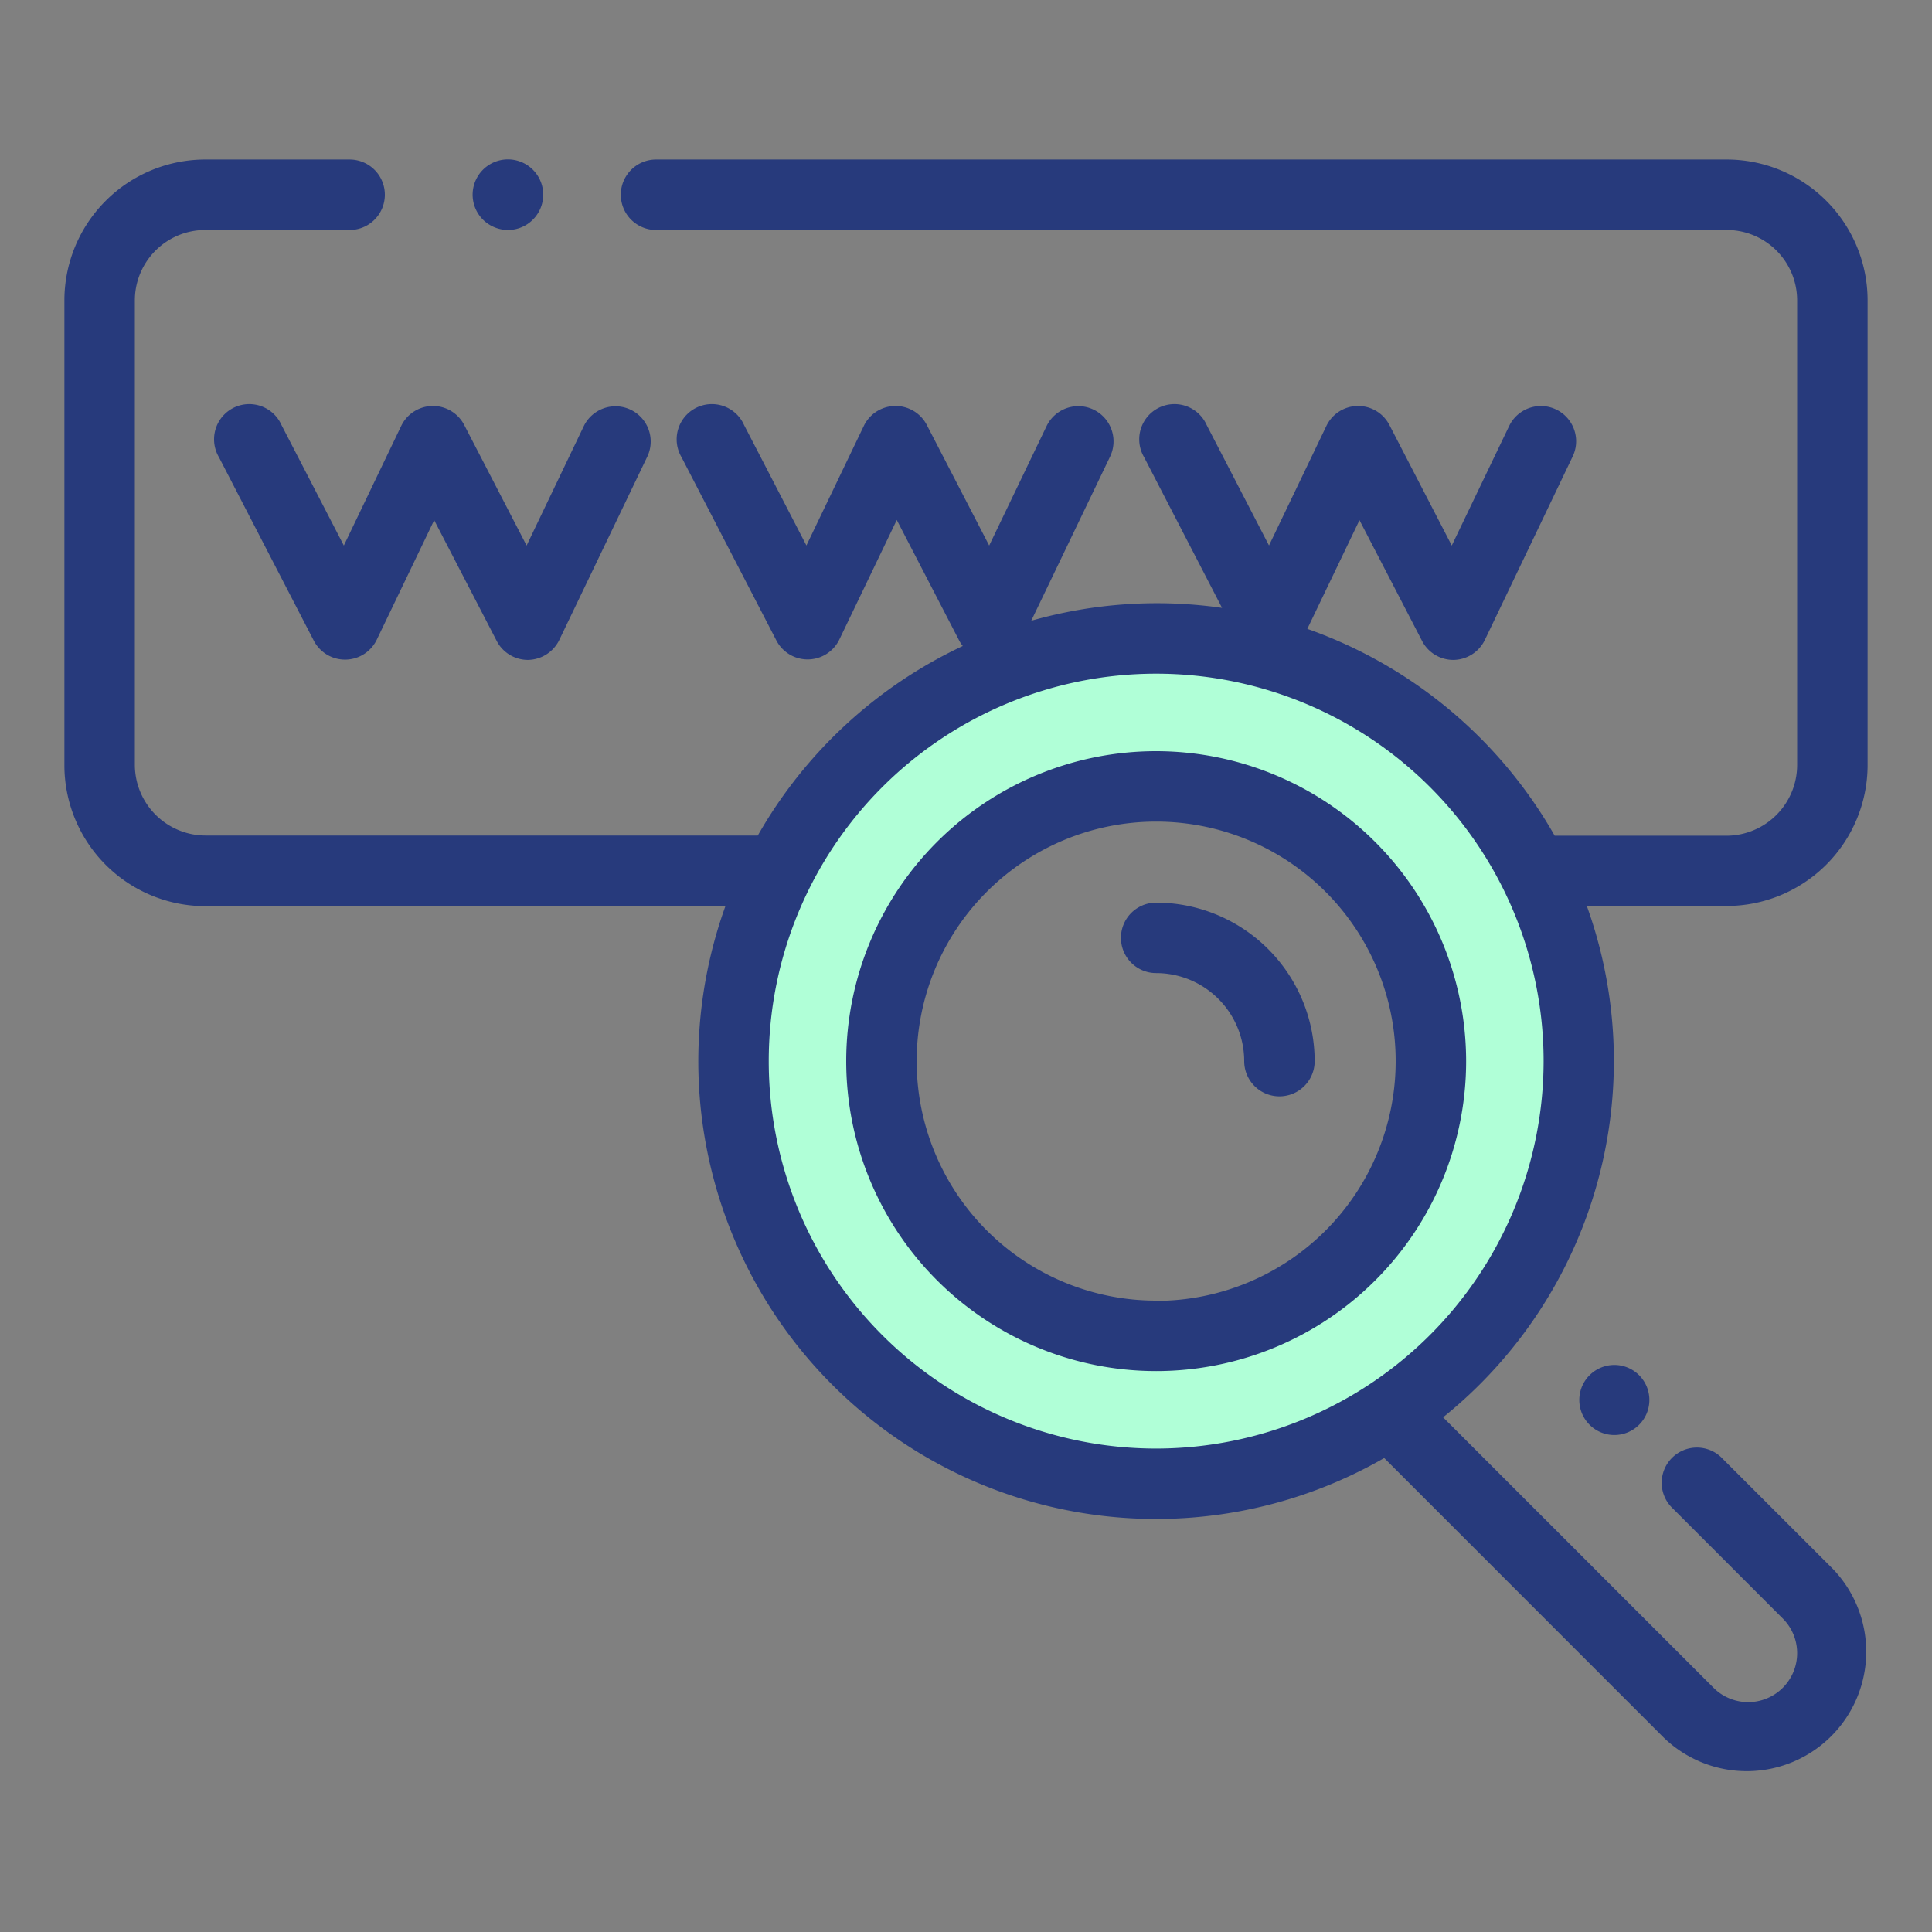
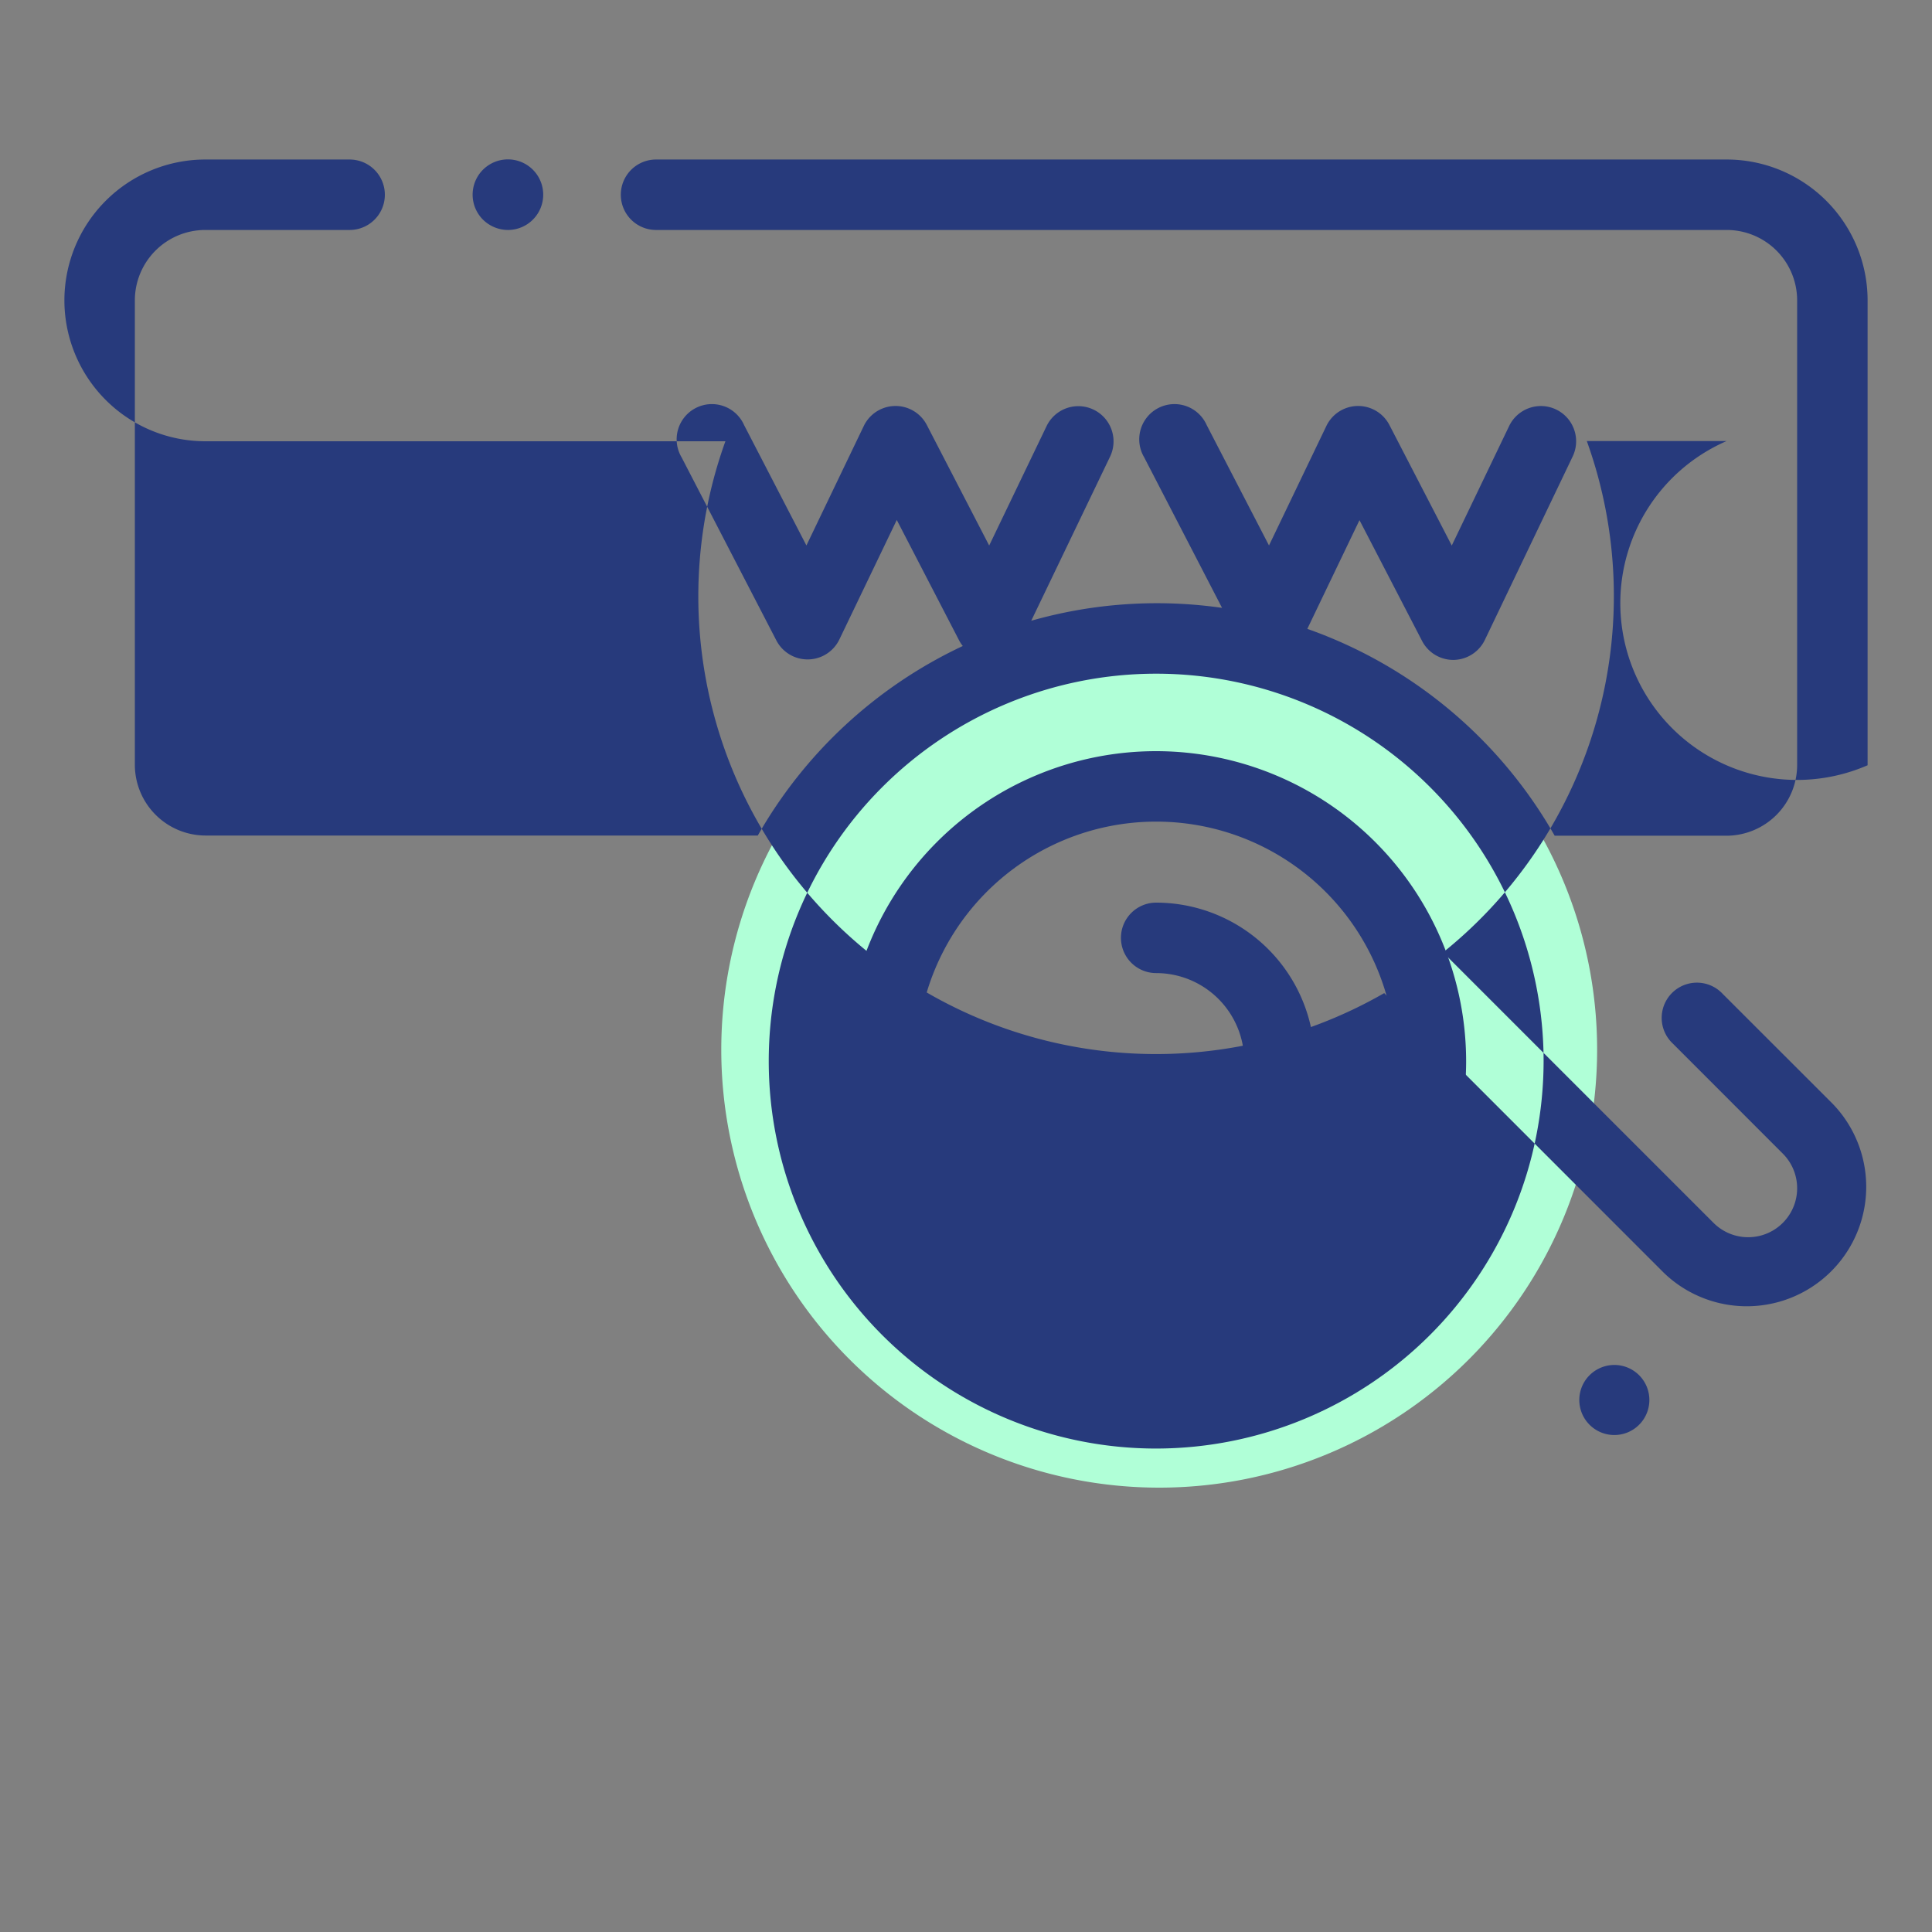
<svg xmlns="http://www.w3.org/2000/svg" id="Layer_19" data-name="Layer 19" viewBox="0 0 300 300">
  <rect x="0" y="0" width="300" height="300" fill="#808080" stroke="none" />
  <title>domain-murah</title>
  <path d="M180,95a68,68,0,1,0,68,68A68,68,0,0,0,180,95Zm0,112a44,44,0,1,1,44-44A44,44,0,0,1,180,207Z" style="fill:#b0ffd7" />
  <path d="M179.53,116.64a48.13,48.13,0,1,0,48.13,48.13A48.18,48.18,0,0,0,179.53,116.64Zm0,85.32a37.19,37.19,0,1,1,37.19-37.19A37.23,37.23,0,0,1,179.53,202Z" style="fill:#273a7c" />
  <path d="M179.53,140.16a5.47,5.47,0,0,0,0,10.94,13.68,13.68,0,0,1,13.67,13.67,5.47,5.47,0,0,0,10.94,0A24.64,24.64,0,0,0,179.53,140.16Z" style="fill:#273a7c" />
-   <path d="M43.71,66A5.47,5.47,0,1,0,34,71L48.72,99.47a5.47,5.47,0,0,0,9.79-.15l8.91-18.55,9.68,18.7a5.46,5.46,0,0,0,4.85,3H82a5.5,5.5,0,0,0,4.85-3.11l13.65-28.43a5.47,5.47,0,0,0-9.86-4.74L81.77,84.71,72.09,66a5.47,5.47,0,0,0-9.79.14L53.39,84.71Z" style="fill:#273a7c" />
  <path d="M78.9,35.71A5.48,5.48,0,1,0,75,34.11,5.55,5.55,0,0,0,78.9,35.71Z" style="fill:#273a7c" />
-   <path d="M290,118.83V46.64a21.89,21.89,0,0,0-21.87-21.87H101.87a5.47,5.47,0,1,0,0,10.94H268.13a10.94,10.94,0,0,1,10.93,10.93v72.19a11,11,0,0,1-10.93,10.94H241.87l-.46,0A71.51,71.51,0,0,0,203,97.65l8.1-16.88,9.69,18.7a5.46,5.46,0,0,0,4.85,3h.09a5.48,5.48,0,0,0,4.84-3.11L244.2,70.89a5.47,5.47,0,1,0-9.86-4.74l-8.91,18.56L215.75,66a5.47,5.47,0,0,0-9.79.14l-8.91,18.56L187.37,66a5.47,5.47,0,1,0-9.71,5l12.1,23.39a71.23,71.23,0,0,0-29.63,2l12.24-25.48a5.47,5.47,0,0,0-9.86-4.74L153.6,84.71,143.92,66a5.47,5.47,0,0,0-9.79.14l-8.91,18.56L115.54,66a5.47,5.47,0,1,0-9.71,5l14.72,28.44a5.47,5.47,0,0,0,9.79-.15l8.91-18.55,9.68,18.7a5.22,5.22,0,0,0,.57.87,71.62,71.62,0,0,0-31.83,29.43H31.87a11,11,0,0,1-10.93-10.94V46.64A10.94,10.94,0,0,1,31.87,35.71H54.29a5.47,5.47,0,0,0,0-10.94H31.87A21.89,21.89,0,0,0,10,46.64v72.19a21.9,21.9,0,0,0,21.87,21.88h80.77a71.07,71.07,0,0,0,102.3,85.69l43.4,43.41a18.55,18.55,0,0,0,26.23-26.23l-17.06-17.05a5.47,5.47,0,1,0-7.73,7.73l17.05,17.06a7.6,7.6,0,0,1-10.75,10.76l-42-42a71,71,0,0,0,22.32-79.4h21.7A21.9,21.9,0,0,0,290,118.83ZM179.53,224.93a60.16,60.16,0,1,1,60.16-60.16A60.22,60.22,0,0,1,179.53,224.93Z" style="fill:#273a7c" />
+   <path d="M290,118.83V46.64a21.89,21.89,0,0,0-21.87-21.87H101.87a5.47,5.47,0,1,0,0,10.94H268.13a10.94,10.94,0,0,1,10.93,10.93v72.19a11,11,0,0,1-10.93,10.94H241.87l-.46,0A71.51,71.51,0,0,0,203,97.65l8.1-16.88,9.69,18.7a5.46,5.46,0,0,0,4.85,3h.09a5.48,5.48,0,0,0,4.84-3.11L244.2,70.89a5.47,5.47,0,1,0-9.86-4.74l-8.91,18.56L215.75,66a5.47,5.47,0,0,0-9.79.14l-8.91,18.56L187.37,66a5.47,5.47,0,1,0-9.71,5l12.1,23.39a71.23,71.23,0,0,0-29.63,2l12.24-25.48a5.47,5.47,0,0,0-9.86-4.74L153.6,84.71,143.92,66a5.47,5.47,0,0,0-9.79.14l-8.91,18.56L115.54,66a5.47,5.47,0,1,0-9.71,5l14.72,28.44a5.47,5.47,0,0,0,9.79-.15l8.91-18.55,9.68,18.7a5.22,5.22,0,0,0,.57.87,71.62,71.62,0,0,0-31.83,29.43H31.87a11,11,0,0,1-10.93-10.94V46.64A10.94,10.94,0,0,1,31.87,35.71H54.29a5.47,5.47,0,0,0,0-10.94H31.87A21.89,21.89,0,0,0,10,46.64a21.9,21.9,0,0,0,21.87,21.88h80.77a71.07,71.07,0,0,0,102.3,85.69l43.4,43.41a18.55,18.55,0,0,0,26.23-26.23l-17.06-17.05a5.47,5.47,0,1,0-7.73,7.73l17.05,17.06a7.6,7.6,0,0,1-10.75,10.76l-42-42a71,71,0,0,0,22.32-79.4h21.7A21.9,21.9,0,0,0,290,118.83ZM179.53,224.93a60.16,60.16,0,1,1,60.16-60.16A60.22,60.22,0,0,1,179.53,224.93Z" style="fill:#273a7c" />
  <path d="M246.81,213.56a5.44,5.44,0,1,0,3.86-1.61A5.47,5.47,0,0,0,246.81,213.56Z" style="fill:#273a7c" />
</svg>